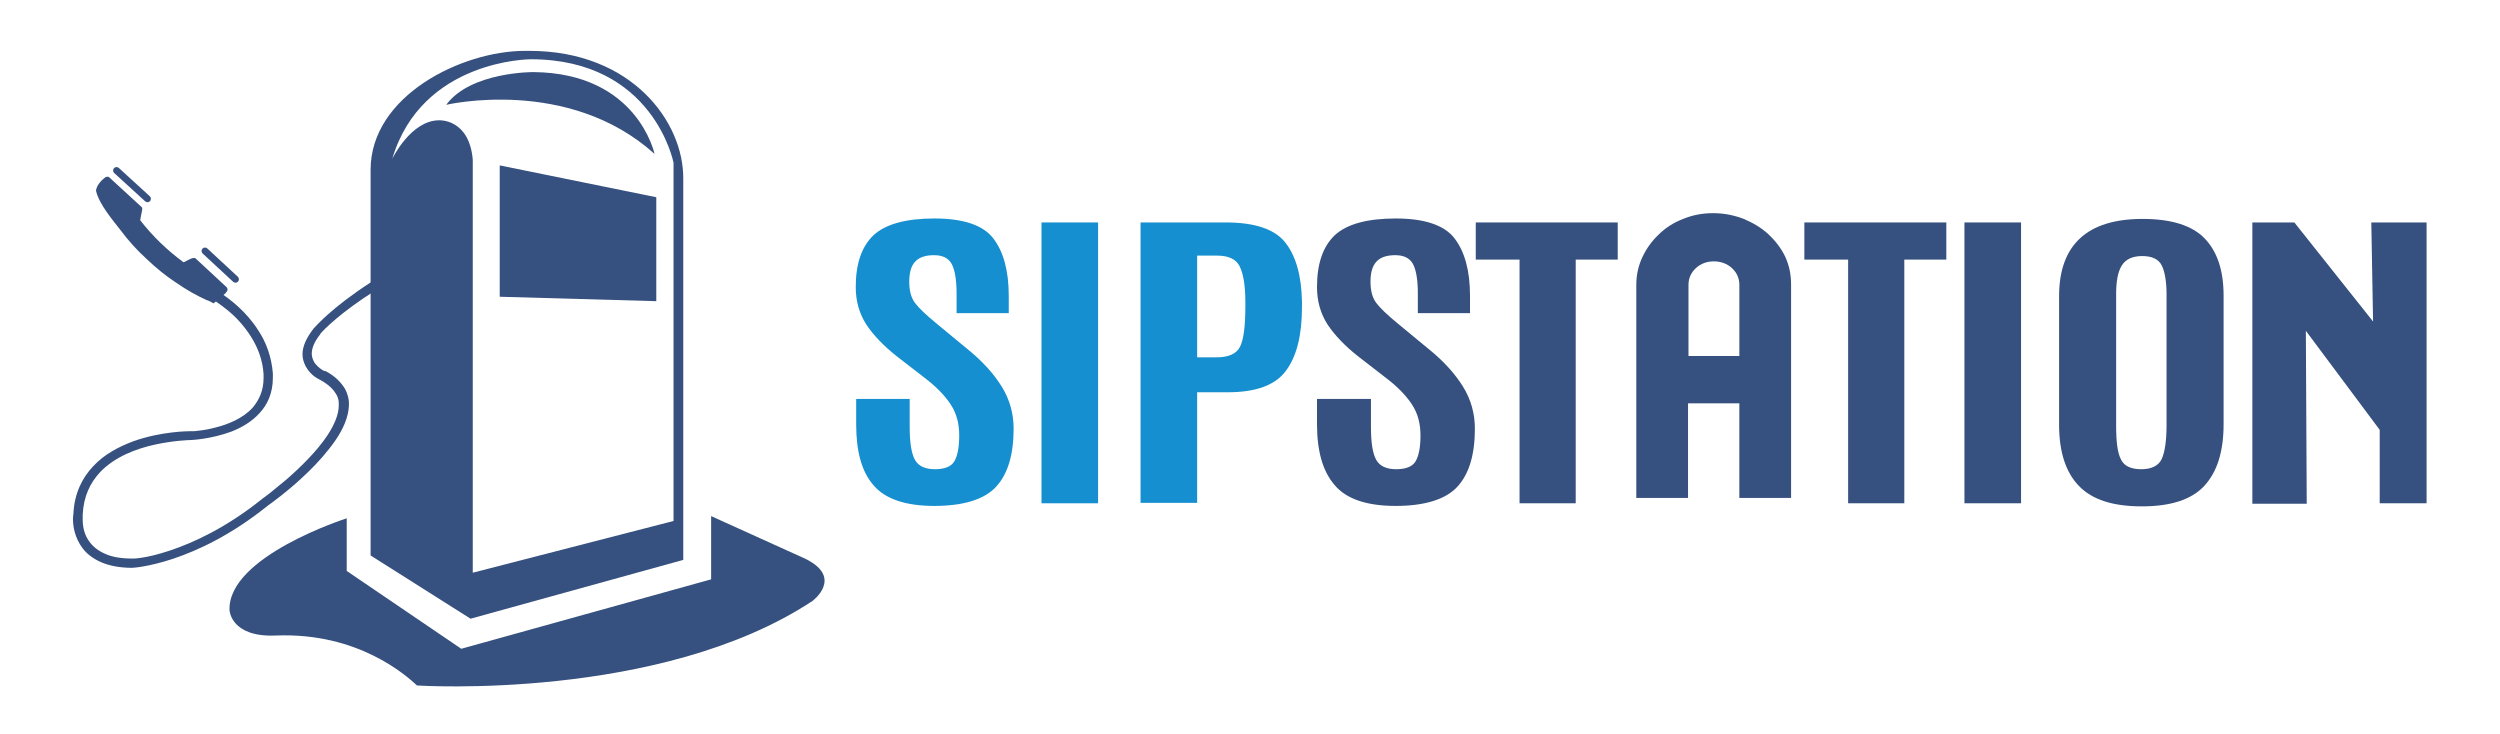
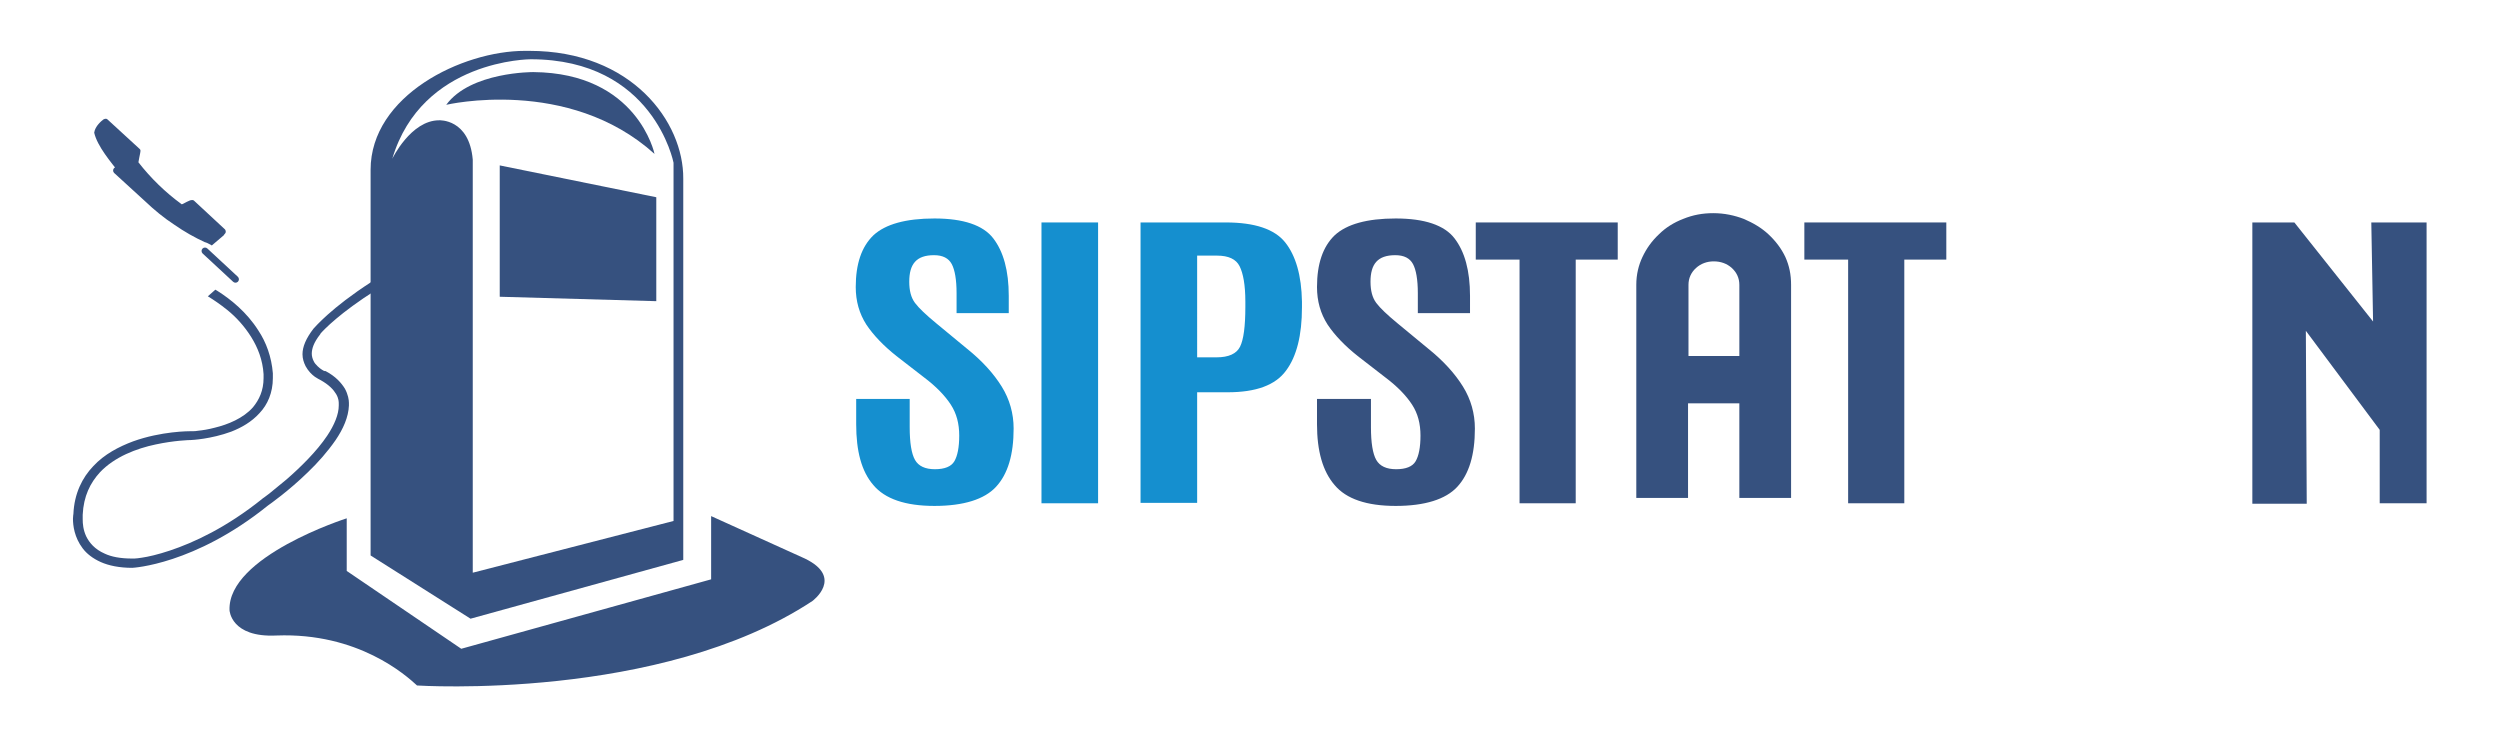
<svg xmlns="http://www.w3.org/2000/svg" viewBox="0 0 565.3 166">
  <path d="m193.6 95.9v-5.7h12.1v6.4c0 3.5.4 6 1.2 7.4s2.3 2.1 4.5 2.1 3.7-.6 4.4-1.8 1.1-3.1 1.1-5.8-.6-5-1.9-7-3.3-4.1-6.1-6.2l-6.2-4.8c-2.9-2.3-5.2-4.7-6.8-7.1-1.6-2.5-2.4-5.3-2.4-8.5 0-5.2 1.3-9.1 4-11.7 2.7-2.5 7.3-3.8 13.8-3.8s11 1.5 13.3 4.5 3.5 7.3 3.5 13v3.9h-11.8v-4.5c0-3.1-.4-5.3-1.1-6.6s-2-2-4-2-3.4.5-4.3 1.5-1.3 2.5-1.3 4.5.4 3.6 1.3 4.8 2.5 2.7 4.8 4.6l6.9 5.7c3.5 2.8 6.1 5.7 7.9 8.6s2.7 6.1 2.7 9.5c0 5.9-1.3 10.3-4 13.2-2.6 2.8-7.3 4.3-13.9 4.3s-11.2-1.6-13.8-4.7c-2.7-3.1-3.9-7.7-3.9-13.8z" fill="#158fcf" />
  <path d="m235.5 113.8v-63.5h12.8v63.5z" fill="#158fcf" />
  <path d="m257.9 113.8v-63.5h19.3c6.5 0 11 1.5 13.4 4.5s3.7 7.5 3.8 13.4v1.3c0 6.3-1.2 11.1-3.6 14.3-2.4 3.3-6.8 4.9-13.2 4.9h-6.9v25h-12.8zm12.8-33h4.4c2.7 0 4.5-.8 5.3-2.4s1.2-4.6 1.2-9v-1.2c0-3.8-.5-6.4-1.3-8s-2.5-2.4-5.1-2.4h-4.5z" fill="#158fcf" />
  <g fill="#36517f">
    <path d="m297.8 95.9v-5.7h12.2v6.4c0 3.5.4 6 1.2 7.4s2.3 2.1 4.5 2.1 3.7-.6 4.4-1.8 1.1-3.1 1.1-5.8-.6-5-1.9-7-3.3-4.1-6.1-6.2l-6.2-4.8c-2.9-2.3-5.2-4.7-6.8-7.1-1.6-2.5-2.4-5.3-2.4-8.5 0-5.2 1.3-9.1 4-11.7 2.7-2.5 7.3-3.8 13.8-3.8s11 1.5 13.3 4.5 3.5 7.3 3.5 13v3.9h-11.8v-4.5c0-3.1-.4-5.3-1.1-6.6s-2-2-4-2-3.4.5-4.3 1.5-1.3 2.5-1.3 4.5.4 3.6 1.3 4.8 2.5 2.7 4.8 4.6l6.9 5.7c3.5 2.8 6.1 5.7 7.9 8.6s2.7 6.1 2.7 9.5c0 5.9-1.3 10.3-4 13.2-2.6 2.8-7.3 4.3-13.9 4.3s-11.2-1.6-13.8-4.7c-2.7-3.1-4-7.7-4-13.8z" />
    <path d="m343.6 113.8v-55.1h-9.9v-8.4h32.1v8.4h-9.5v55.1z" />
    <path d="m417.9 113.8v-55.1h-9.9v-8.4h32.1v8.4h-9.5v55.1z" />
-     <path d="m444.2 113.8v-63.5h12.8v63.5z" />
-     <path d="m498.4 109.9c-2.9 3.1-7.6 4.6-14.1 4.6s-11.2-1.5-14.2-4.6-4.5-7.7-4.5-13.9v-29c0-11.6 6.3-17.5 18.9-17.5 6.5 0 11.2 1.5 14 4.4 2.9 3 4.3 7.3 4.3 13v29c0 6.3-1.5 10.9-4.4 14zm-18.8-6c.7 1.5 2.3 2.2 4.6 2.2s3.9-.8 4.6-2.3 1.1-4.1 1.1-7.7v-29.5c0-3-.4-5.2-1.1-6.6s-2.2-2.1-4.4-2.1-3.7.7-4.6 2.1-1.3 3.6-1.3 6.5v29.6c-0 3.8.3 6.3 1.1 7.8z" />
    <path d="m509.3 113.8v-63.5h9.5l17.8 22.4-.4-22.4h12.5v63.5h-10.6v-16.6l-16.7-22.4.2 39.1h-12.3z" />
    <path d="m403.7 58.1c-.9-1.9-2.2-3.6-3.8-5.1s-3.5-2.6-5.6-3.5c-2.1-.8-4.4-1.3-6.9-1.3-2.4 0-4.6.4-6.8 1.3-2.1.8-4 2-5.5 3.5-1.6 1.5-2.8 3.2-3.7 5.1s-1.4 4-1.4 6.3v23.5 3.3 21.4h11.7v-21.4h11.6v21.4h11.7v-48.2c0-2.3-.4-4.3-1.3-6.3zm-10.3 22.4h-11.6v-16.1c0-1.5.6-2.8 1.7-3.8s2.5-1.5 4-1.5c1.6 0 3 .5 4.1 1.5s1.7 2.3 1.7 3.8v16.1z" />
    <path d="m119.7 11.5h-1c-14.2 0-34.9 10.1-34.9 26.9v87.2l22.6 14.3 48.1-13.3v-86.2c.1-12.8-11.6-28.9-34.8-28.9zm32.6 106.3-45.4 11.7v-93.4c-.8-9.3-7.6-8.9-7.6-8.9-6.4 0-10.6 8.7-10.6 8.7 6.7-22.5 31.3-22.5 31.3-22.5 27.8 0 32.3 23.4 32.3 23.4z" />
    <path d="m148.4 44.6-35.4-7.2v29.7l35.4 1z" />
    <path d="m148 34.8s-3.8-18.3-27.4-18.5c0 0-14.2-.1-19.7 7.4 0 0 27.6-6.5 47.1 11.1z" />
    <path d="m182 126.3-21.2-9.6v14.3l-56.5 15.7-25.9-17.6v-11.9s-27 8.6-26.5 20.8c0 0 .3 6.2 10.6 5.7 18.5-.7 29.3 9 31.8 11.3 0 0 55 3.6 89.4-19.1 0 0 7.2-5.3-1.7-9.6z" />
-     <path d="m45.8 57.3c-.3-.3-.3-.8 0-1.1s.8-.3 1.1 0l6.9 6.4c.3.3.3.8 0 1.1s-.8.3-1.1 0zm-13-11.8c.3.3.8.3 1.1 0s.3-.8 0-1.1l-7-6.4c-.3-.3-.8-.3-1.1 0s-.3.8 0 1.1zm.4 13.1c2.1 2 4.3 3.8 6.6 5.3 2.3 1.6 4.6 2.9 7 4h.1c.1 0 .7.3 1.4.7l2.7-2.3c.1-.2.2-.3.3-.4.2-.2.2-.6 0-.9l-7-6.5c-.2-.2-.4-.2-.9-.1-1.2.5-1.5.8-1.9.9-3.7-2.7-7-5.9-9.8-9.5.1-.5.2-1.2.4-2.1.1-.6.1-.7-.1-.9l-7.3-6.7c-.2-.2-.5-.2-.9 0-.4.3-1.9 1.5-2.1 3 .7 3.1 3.9 6.8 5.6 9 1.7 2.3 3.7 4.5 5.9 6.5z" />
+     <path d="m45.8 57.3c-.3-.3-.3-.8 0-1.1s.8-.3 1.1 0l6.9 6.4c.3.3.3.8 0 1.1s-.8.3-1.1 0zm-13-11.8c.3.3.8.3 1.1 0s.3-.8 0-1.1l-7-6.4c-.3-.3-.8-.3-1.1 0s-.3.8 0 1.1zc2.1 2 4.3 3.8 6.6 5.3 2.3 1.6 4.6 2.9 7 4h.1c.1 0 .7.3 1.4.7l2.7-2.3c.1-.2.2-.3.3-.4.2-.2.2-.6 0-.9l-7-6.5c-.2-.2-.4-.2-.9-.1-1.2.5-1.5.8-1.9.9-3.7-2.7-7-5.9-9.8-9.5.1-.5.2-1.2.4-2.1.1-.6.1-.7-.1-.9l-7.3-6.7c-.2-.2-.5-.2-.9 0-.4.3-1.9 1.5-2.1 3 .7 3.1 3.9 6.8 5.6 9 1.7 2.3 3.7 4.5 5.9 6.5z" />
    <path d="m70.9 74.3c-1.7 2.2-2.5 4.1-2.5 5.8 0 1 .3 1.9.7 2.7.6 1.1 1.4 1.9 2.1 2.4.6.4 1 .6 1.2.7 2 1.1 3 2.2 3.6 3.2.6 1 .6 1.8.6 2.2v.2.1.1c0 2-1 4.4-2.6 6.8-2.4 3.6-6.1 7.2-9.2 9.9-1.6 1.3-2.9 2.4-3.9 3.2-.5.4-.9.7-1.2.9l-.3.2-.1.1c-8.1 6.5-15.5 9.9-20.9 11.7-2.7.9-4.9 1.4-6.3 1.6-.7.1-1.3.2-1.7.2h-.4-.1c-2.7 0-4.7-.4-6.2-1.1-2.3-1-3.5-2.5-4.2-3.9-.7-1.5-.8-2.9-.8-3.9v-.1c0-.3 0-.5 0-.6v-.1-.1-.1c.2-4.2 1.7-7.2 3.9-9.6 3.3-3.5 8.3-5.4 12.6-6.3 4.2-.9 7.6-1 8-1 .1 0 4.5-.2 9.1-1.9 2.3-.9 4.6-2.2 6.4-4.2 1.8-1.9 3-4.6 3-7.9 0-.3 0-.7 0-1.1-.3-3.7-1.5-7-3.3-9.7-2.6-4.1-6.2-7-9.2-8.9-.2-.1-.3-.2-.5-.3l-1.7 1.5c1.3.8 2.8 1.8 4.4 3.1 2 1.6 3.9 3.7 5.4 6.1s2.6 5.2 2.8 8.4v.9c0 2.8-1 4.9-2.4 6.6-2.2 2.5-5.7 3.9-8.6 4.6-1.5.4-2.8.6-3.8.7-.5.1-.9.1-1.1.1h-.3-.1c-.6 0-6.8 0-13.2 2.3-3.2 1.2-6.5 2.9-9 5.6-2.5 2.6-4.3 6.2-4.5 10.8 0 .1-.1.5-.1 1.1 0 1.5.3 4.2 2.2 6.7.9 1.2 2.3 2.3 4.1 3.1s4.2 1.3 7.1 1.3c.1 0 14.1-.7 30.7-14.1.3-.2 4.7-3.3 9-7.5 2.3-2.2 4.5-4.7 6.3-7.3 1.7-2.5 2.9-5.2 3-7.8 0-.1 0-.3 0-.6 0-.7-.2-1.9-.9-3.2-.8-1.3-2.1-2.8-4.4-4h-.1-.1c-.1 0-.3-.1-.6-.3s-.6-.4-1-.8c-.3-.3-.7-.7-.9-1.2-.2-.4-.4-1-.4-1.6 0-1.1.4-2.5 1.9-4.4l.1-.2c.8-.9 4.3-4.6 12.5-9.8l-1.1-1.8c-9.1 5.9-12.6 10.1-13 10.5z" />
  </g>
</svg>